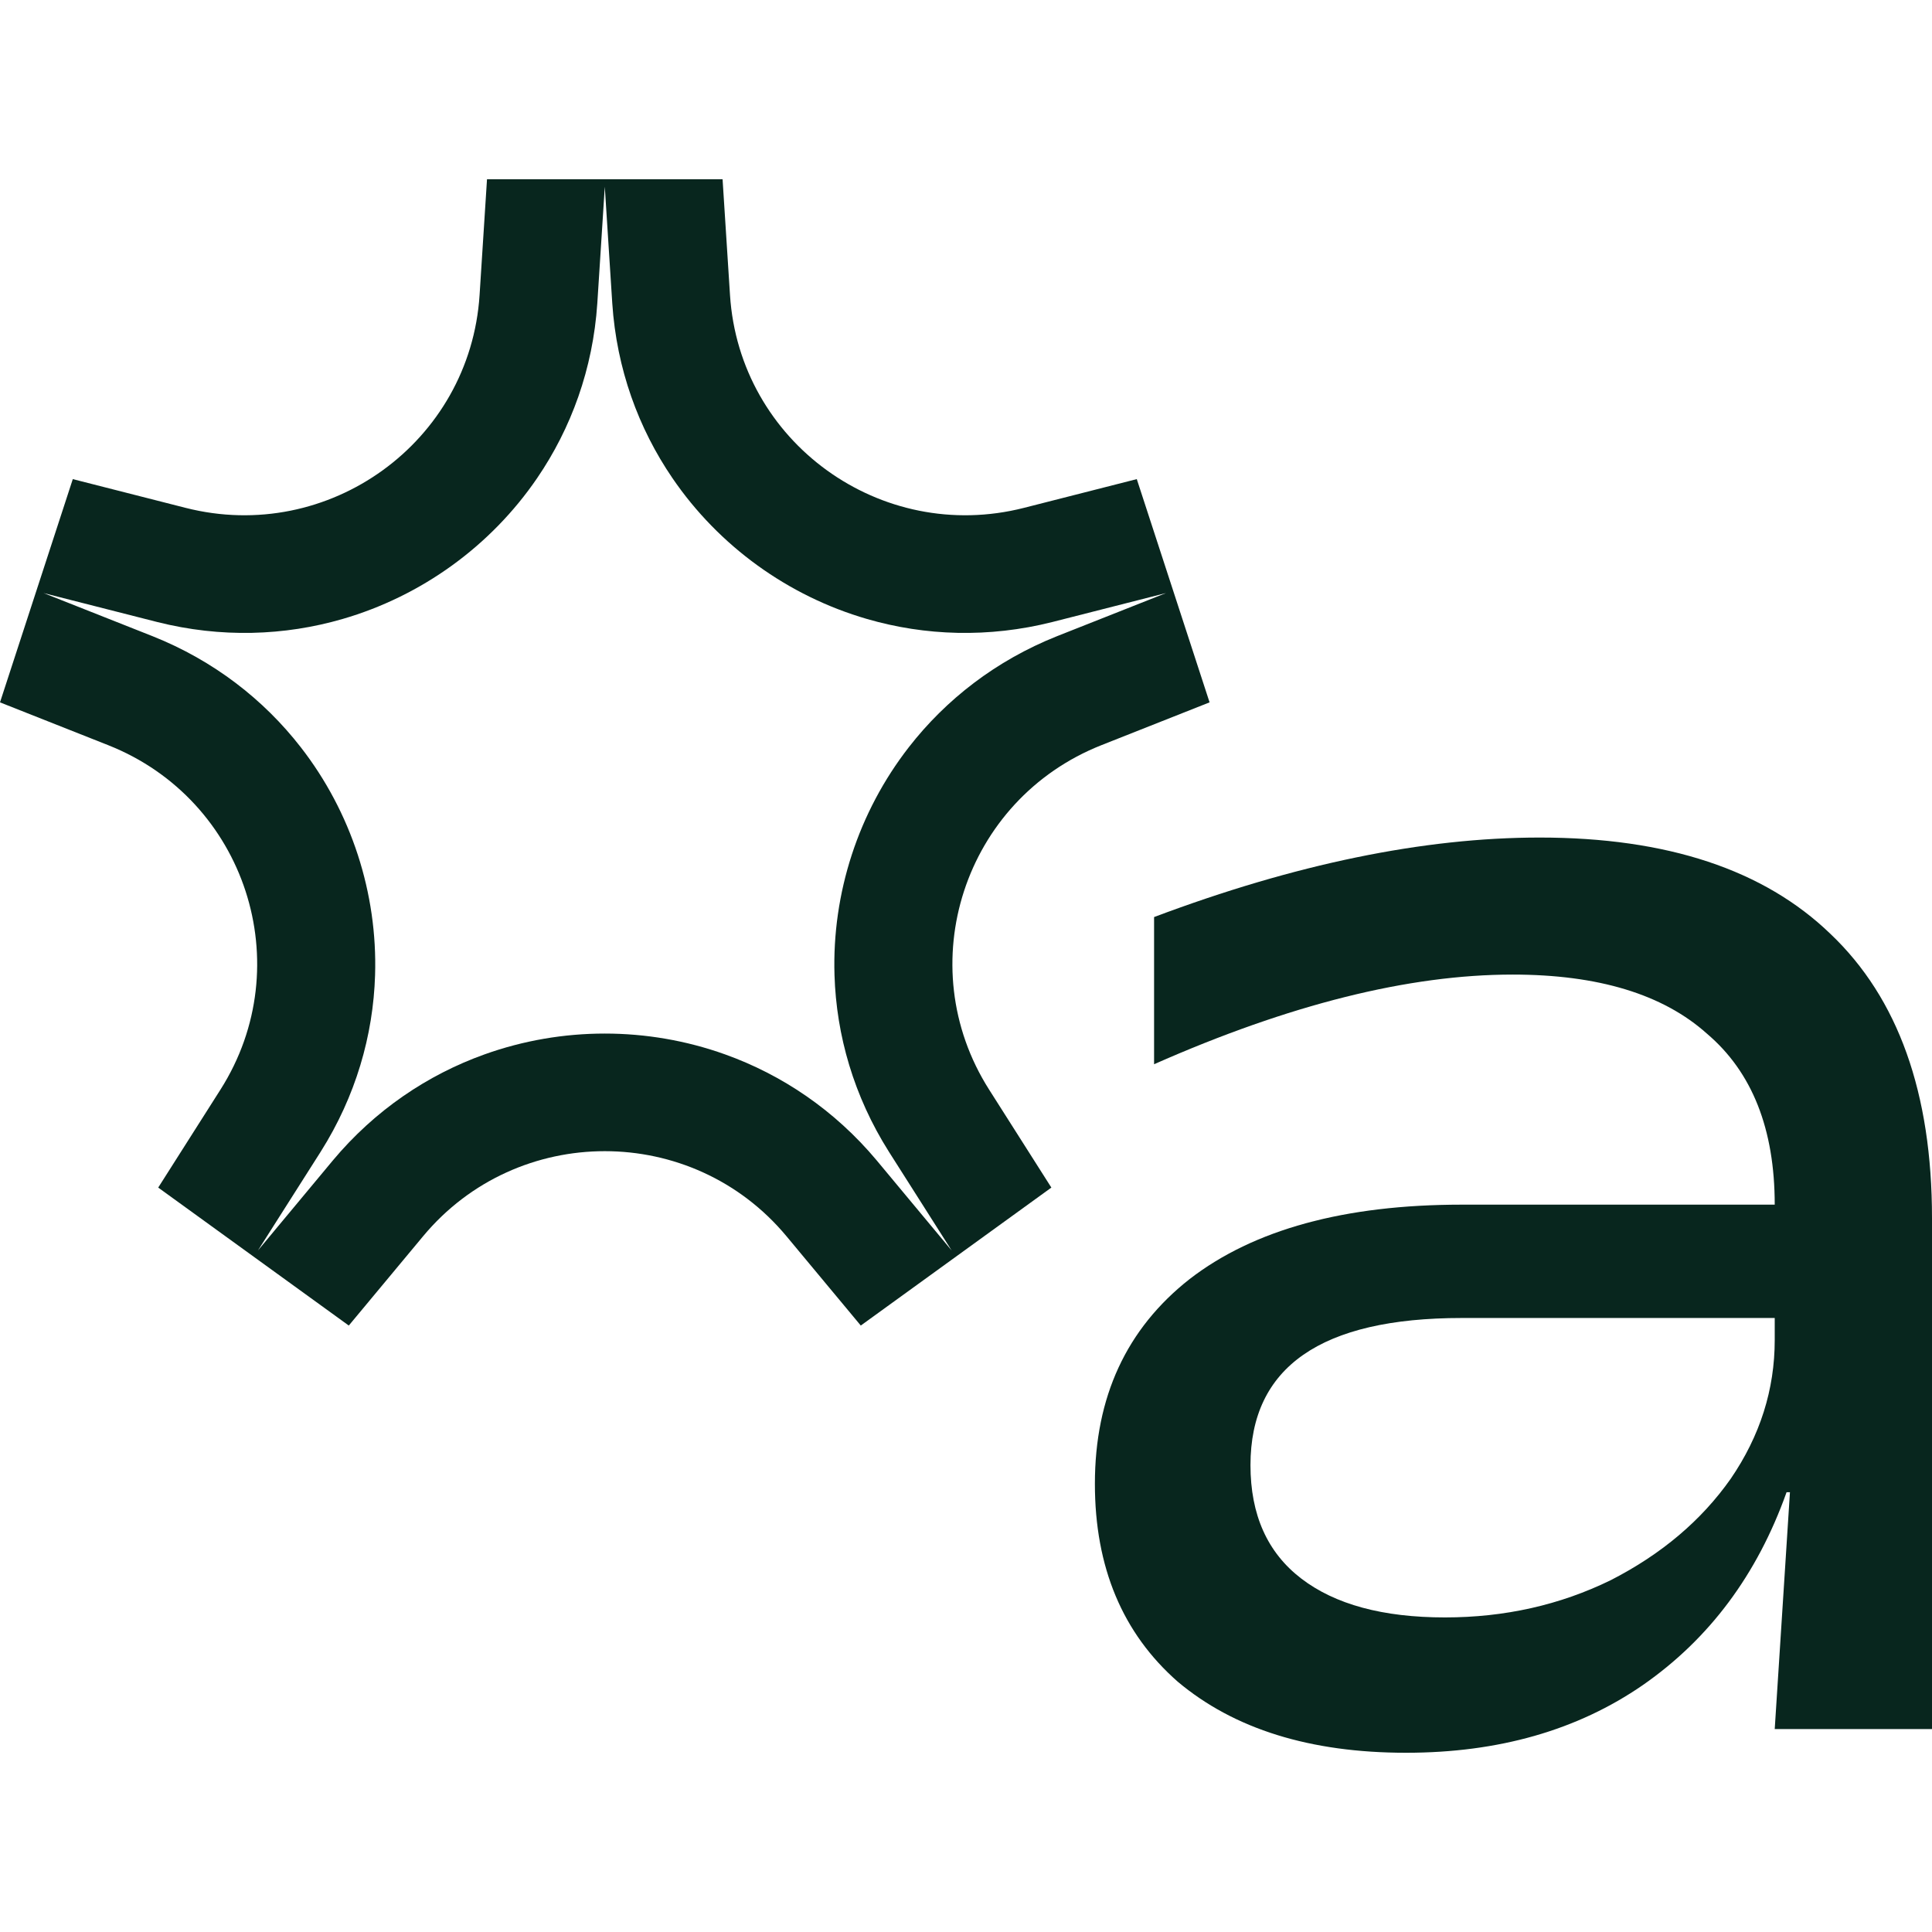
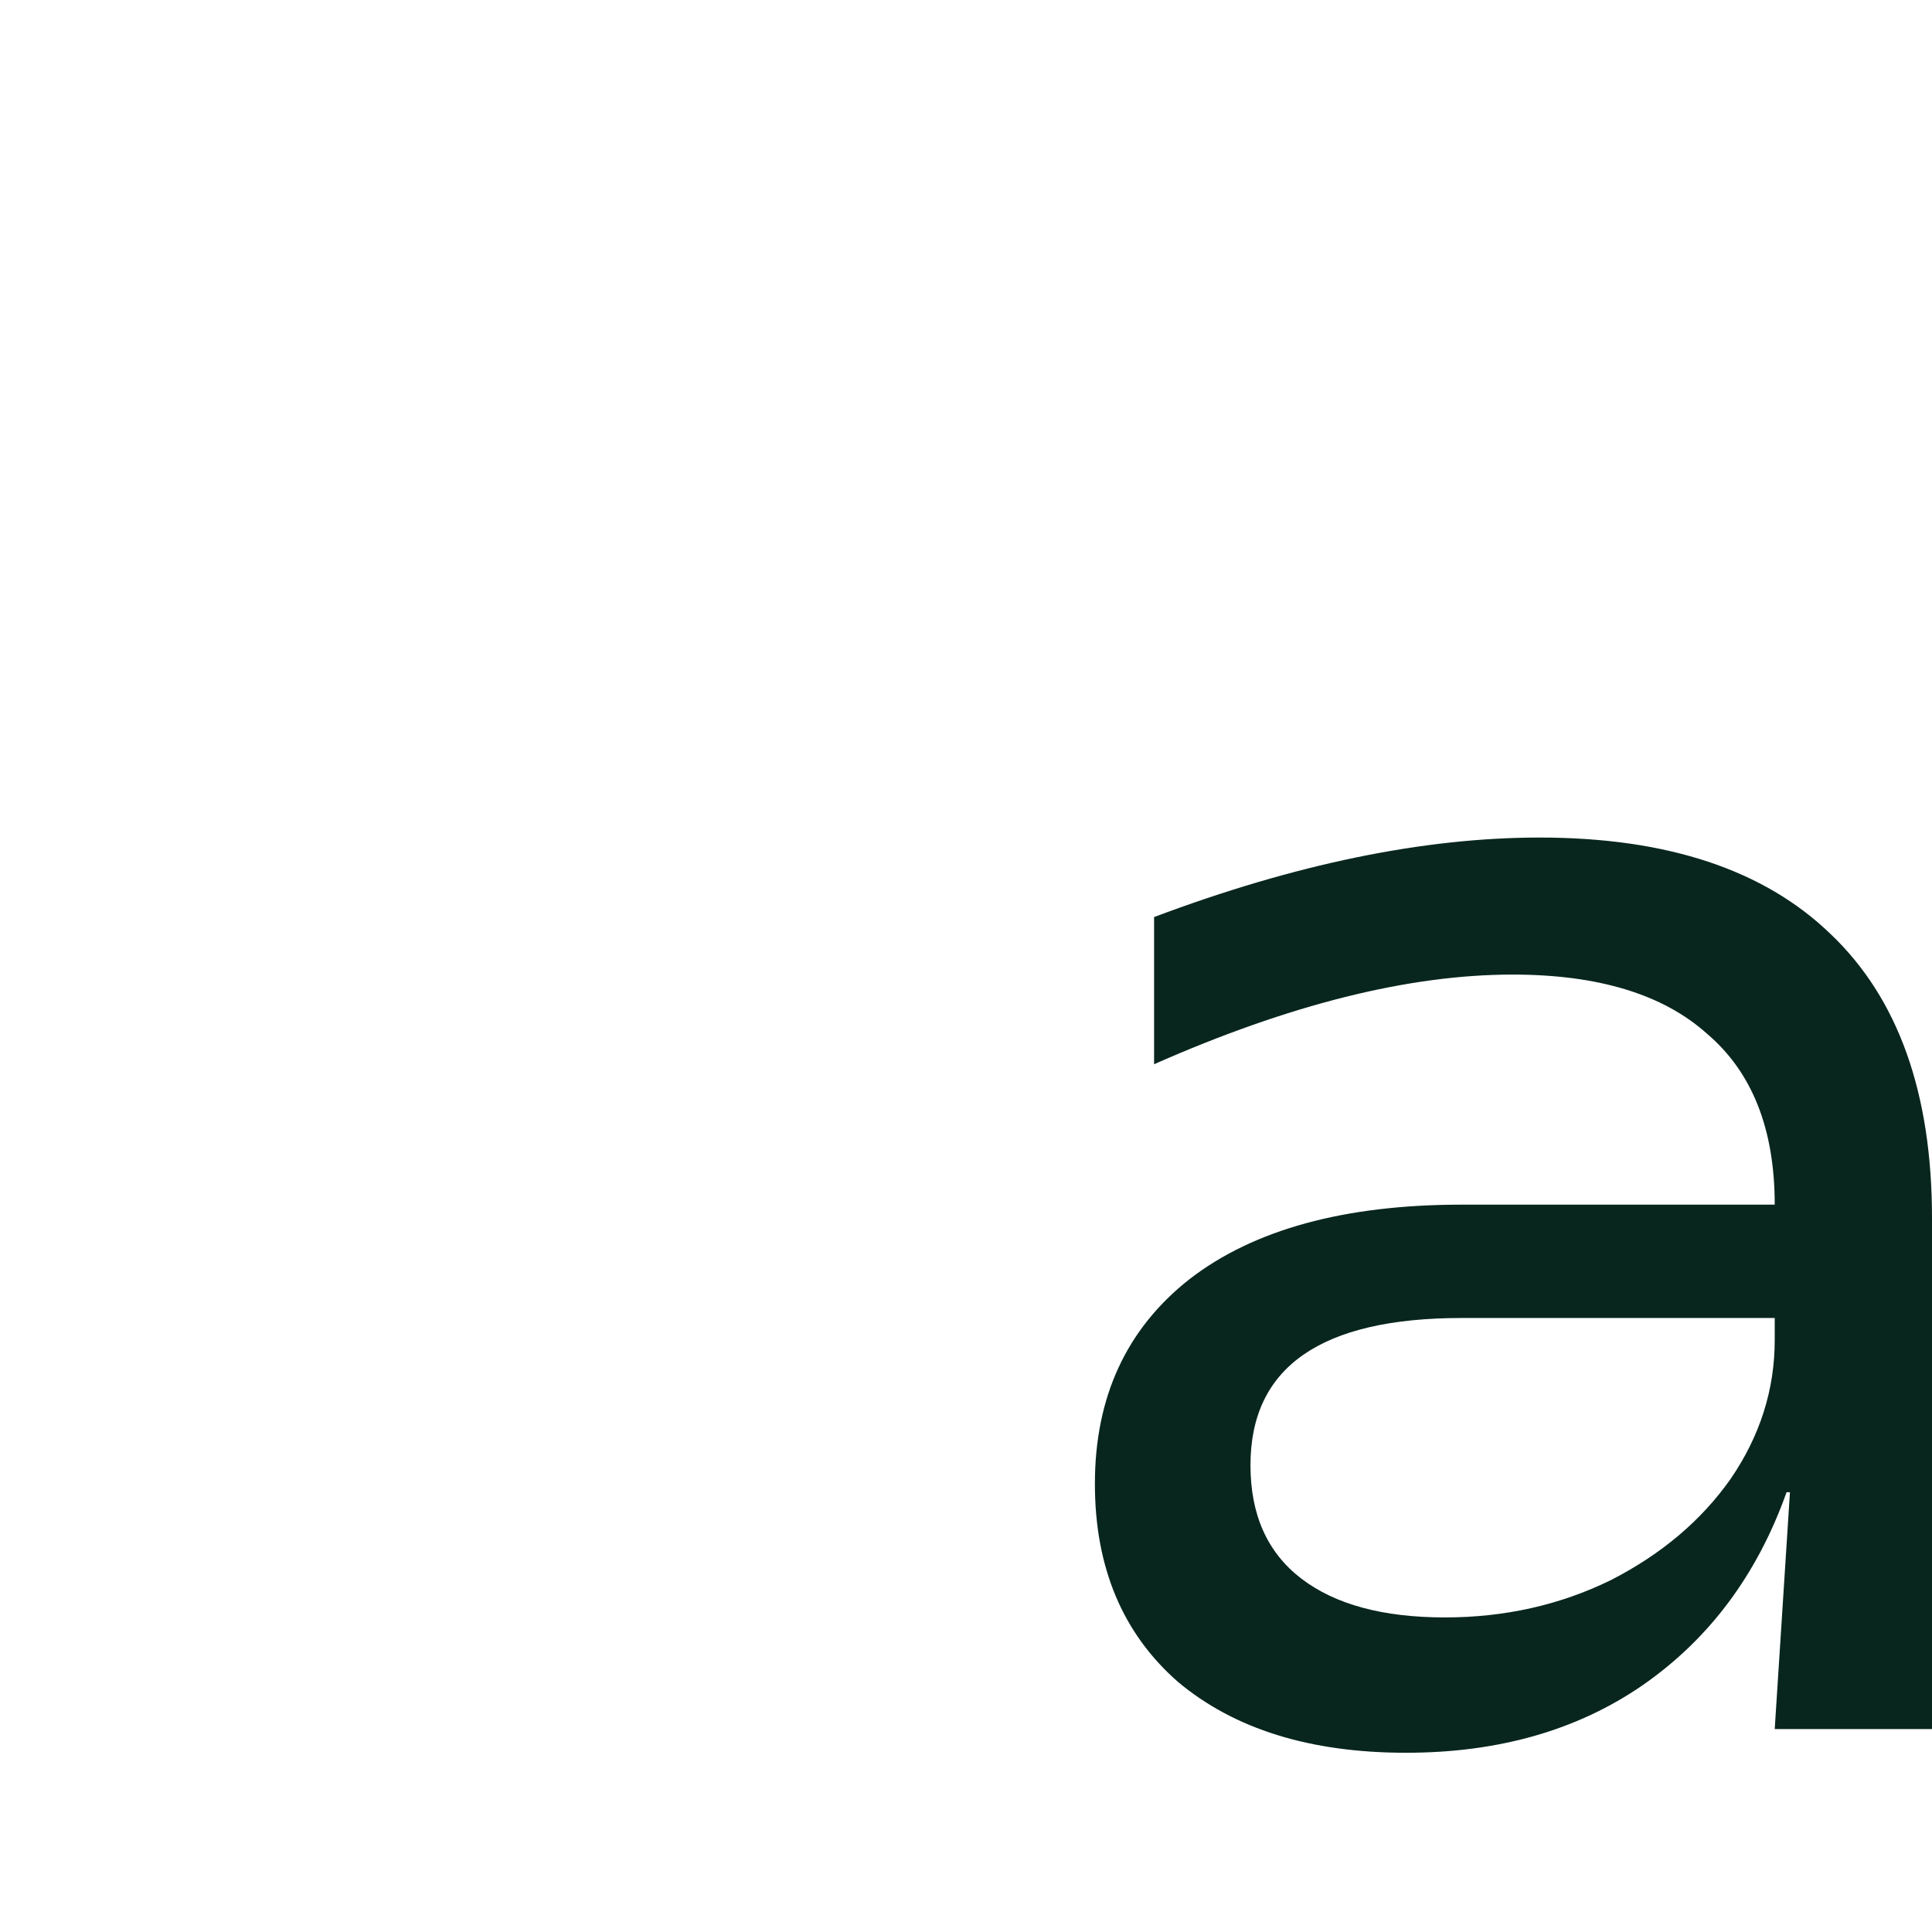
<svg xmlns="http://www.w3.org/2000/svg" version="1.1" width="1024" height="1024">
  <svg width="1024" height="1024" viewBox="0 0 1024 1024" fill="none">
    <path d="M745.241 929C694.449 929 654.114 916.447 624.236 891.341C594.956 865.637 580.316 830.668 580.316 786.434C580.316 740.407 597.047 704.242 630.51 677.941C664.571 651.639 712.674 638.489 774.82 638.489H940.641C940.641 598.439 928.69 568.252 904.788 547.928C881.483 527.006 847.124 516.545 801.71 516.545C746.735 516.545 683.394 532.386 611.687 564.067V486.06C686.382 457.965 754.503 443.918 816.051 443.918C883.575 443.918 934.964 460.954 970.22 495.026C1006.07 529.098 1024 579.31 1024 645.662V916.447H940.641L948.708 790.917H946.915C931.379 834.554 905.983 868.626 870.727 893.134C836.069 917.045 794.24 929 745.241 929ZM765.856 857.269C797.527 857.269 826.807 850.693 853.697 837.543C880.587 823.794 901.8 805.861 917.337 783.744C932.873 761.029 940.641 736.521 940.641 710.22V698.563H774.82C700.125 698.563 662.778 724.566 662.778 776.571C662.778 802.873 671.741 822.898 689.668 836.646C707.595 850.395 732.991 857.269 765.856 857.269Z" fill="#08261E" />
-     <path fill-rule="evenodd" clip-rule="evenodd" d="M602.52 253.943L641.101 372.266L583.771 394.953C510.915 423.783 482.309 511.511 524.245 577.507L557.244 629.44L456.235 702.568L416.866 655.246C366.836 595.111 274.266 595.111 224.235 655.247L184.866 702.568L83.858 629.44L116.857 577.507C158.792 511.511 130.186 423.783 57.331 394.953L0 372.266L38.582 253.943L98.346 269.168C174.293 288.515 249.184 234.296 254.187 156.343L258.124 95H382.977L386.914 156.343C391.917 234.296 466.808 288.515 542.756 269.168L602.52 253.943ZM320.551 98.978L316.614 160.321C316.603 160.489 316.592 160.657 316.581 160.825C314.265 195.484 302.736 227 284.689 253.422C260.126 289.384 223.489 315.909 181.575 328.074C150.781 337.012 117.138 338.199 83.343 329.683C83.179 329.642 83.016 329.6 82.852 329.558L23.088 314.334L80.419 337.021C80.576 337.083 80.733 337.145 80.889 337.207C113.254 350.112 139.771 370.777 159.412 396.045C186.145 430.436 200.139 473.353 198.798 516.834C197.813 548.78 188.549 581.03 169.978 610.426C169.888 610.568 169.798 610.71 169.708 610.853L136.709 662.786L176.078 615.464C176.186 615.335 176.294 615.205 176.402 615.076C198.72 588.393 226.637 569.648 256.823 558.842C297.908 544.135 343.194 544.135 384.279 558.842C414.464 569.648 442.382 588.392 464.7 615.076C464.808 615.205 464.916 615.335 465.023 615.464L504.393 662.786L471.394 610.853C471.303 610.71 471.213 610.568 471.123 610.425C452.552 581.029 443.289 548.78 442.303 516.834C440.962 473.353 454.956 430.436 481.689 396.045C501.331 370.777 527.848 350.112 560.212 337.207C560.369 337.145 560.526 337.083 560.683 337.021L618.014 314.334L558.25 329.558C558.086 329.6 557.922 329.642 557.758 329.683C523.963 338.199 490.32 337.012 459.526 328.074C417.612 315.909 380.975 289.384 356.412 253.422C338.365 227 326.836 195.484 324.521 160.825C324.509 160.657 324.498 160.489 324.488 160.321L320.551 98.978Z" fill="#08261E" />
  </svg>
  <style>@media (prefers-color-scheme: light) { :root { filter: none; } }
@media (prefers-color-scheme: dark) { :root { filter: none; } }
</style>
</svg>